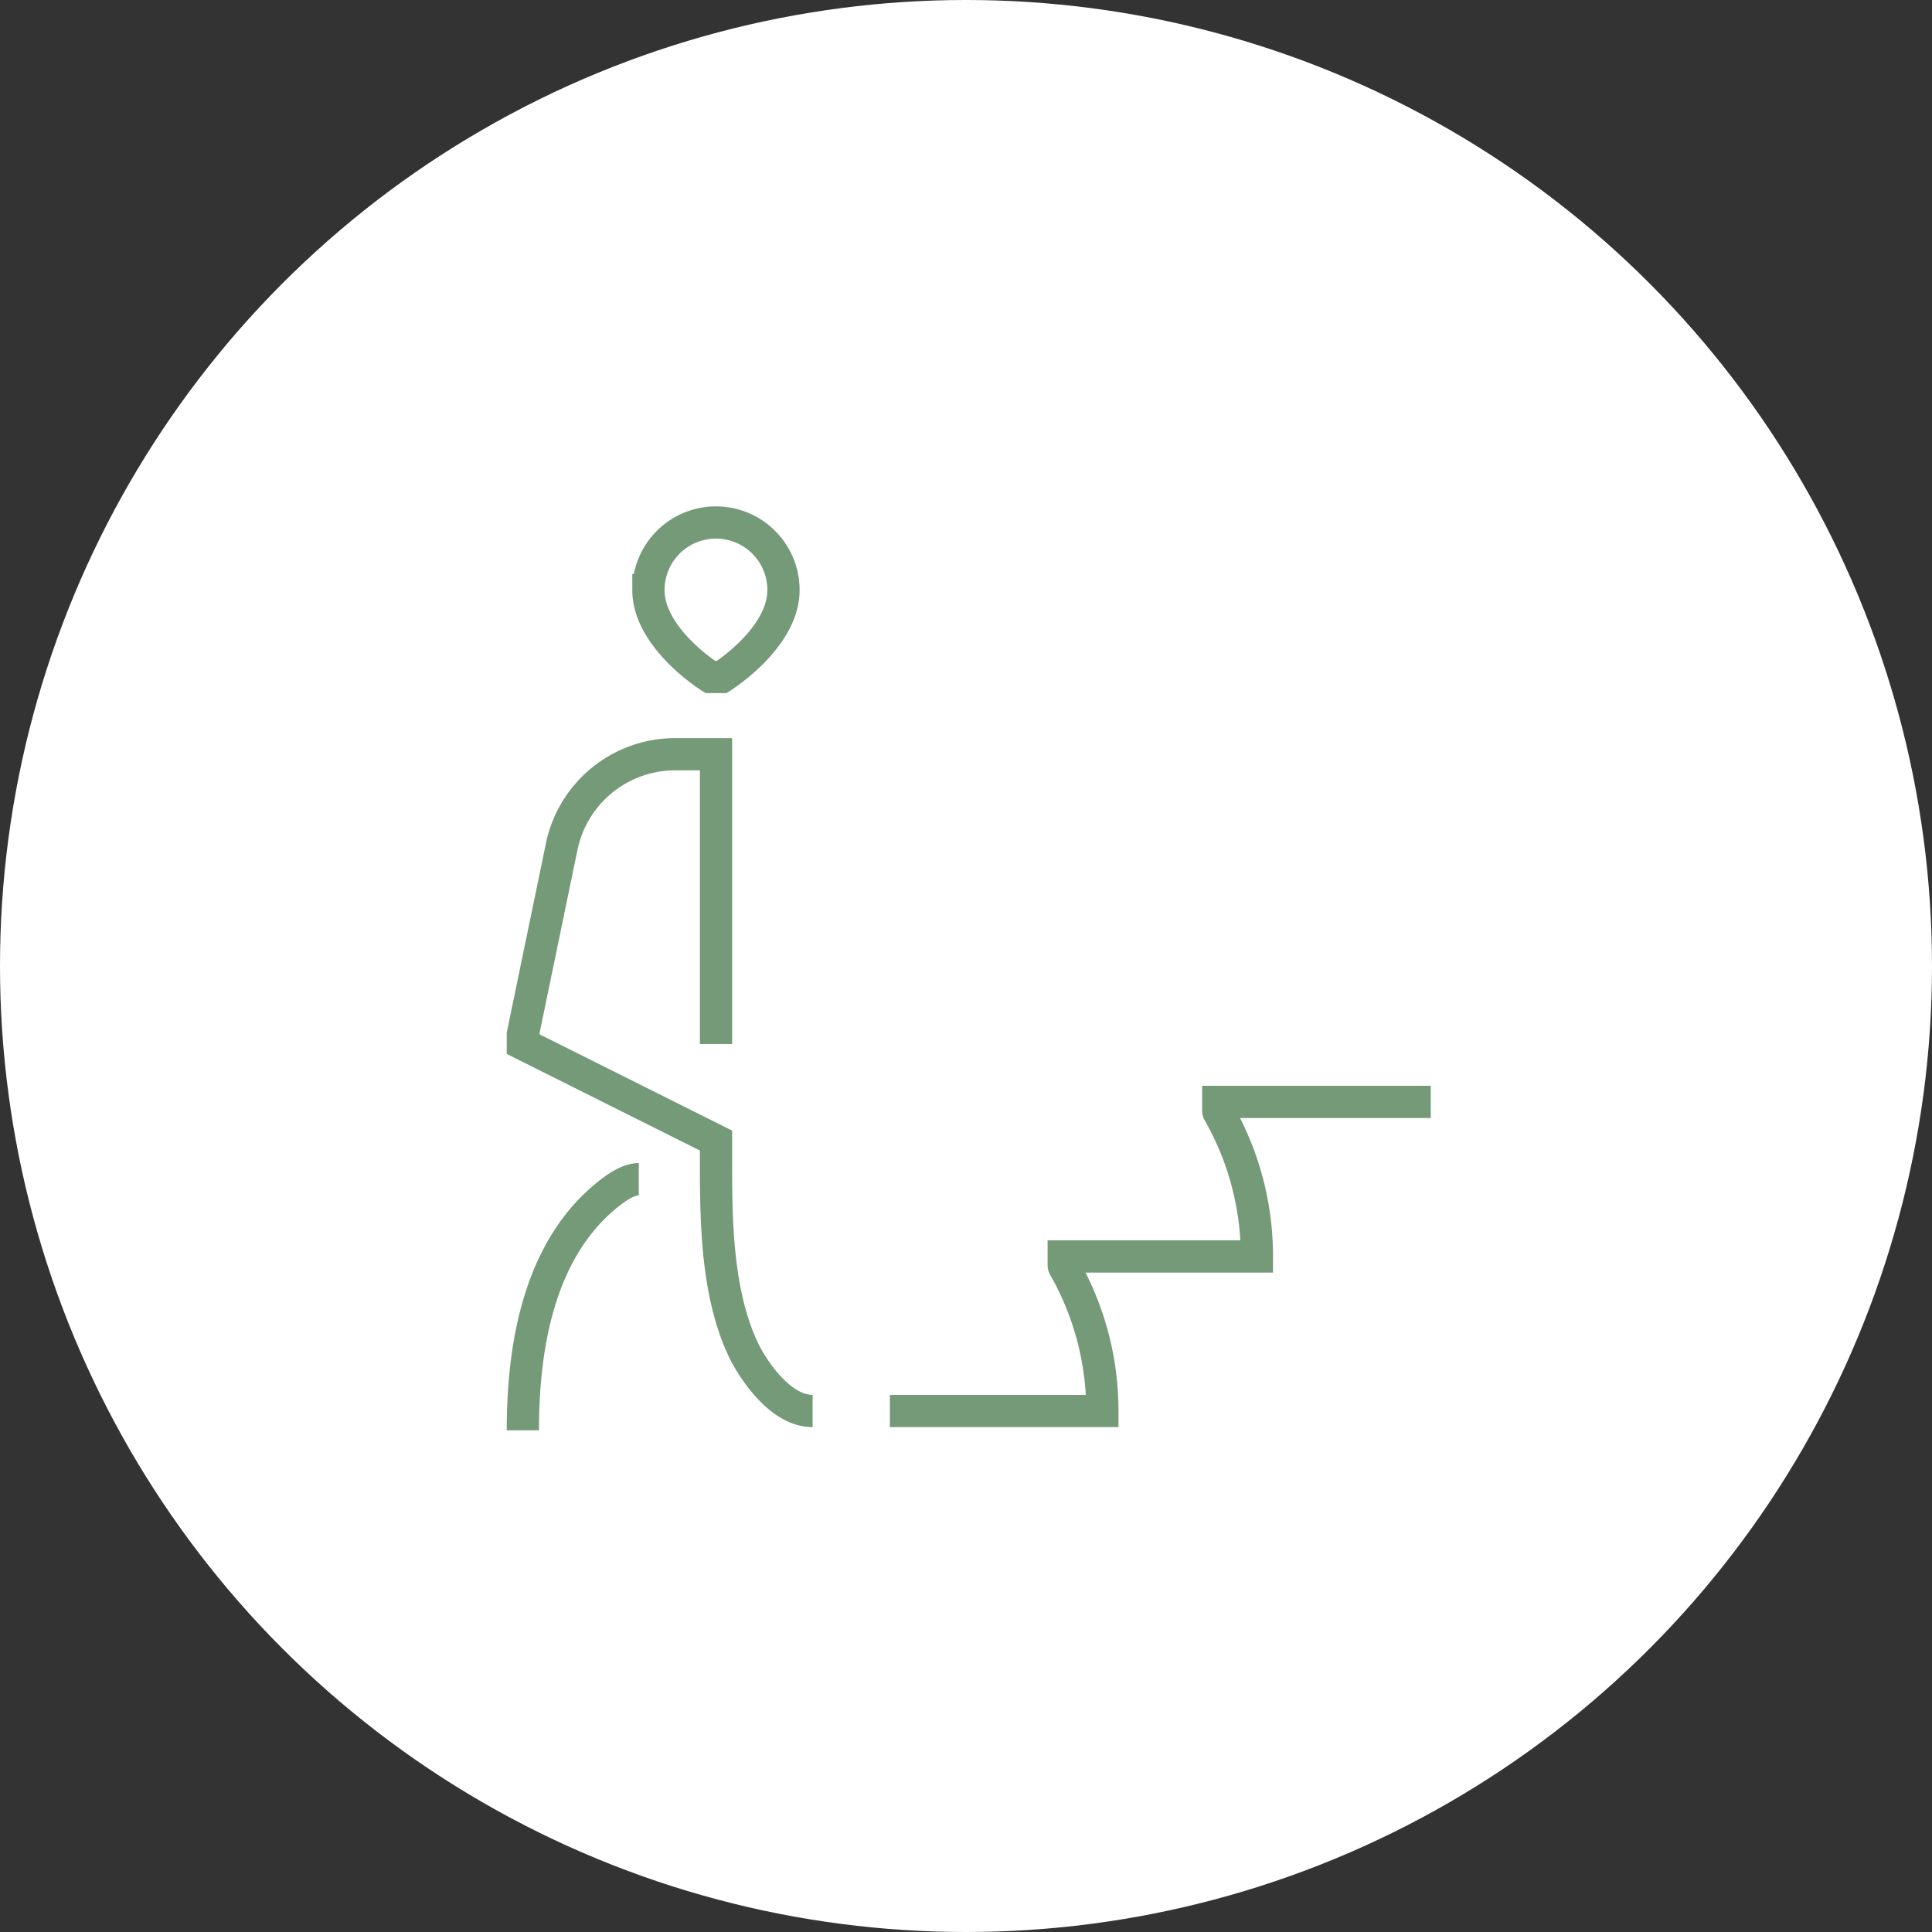
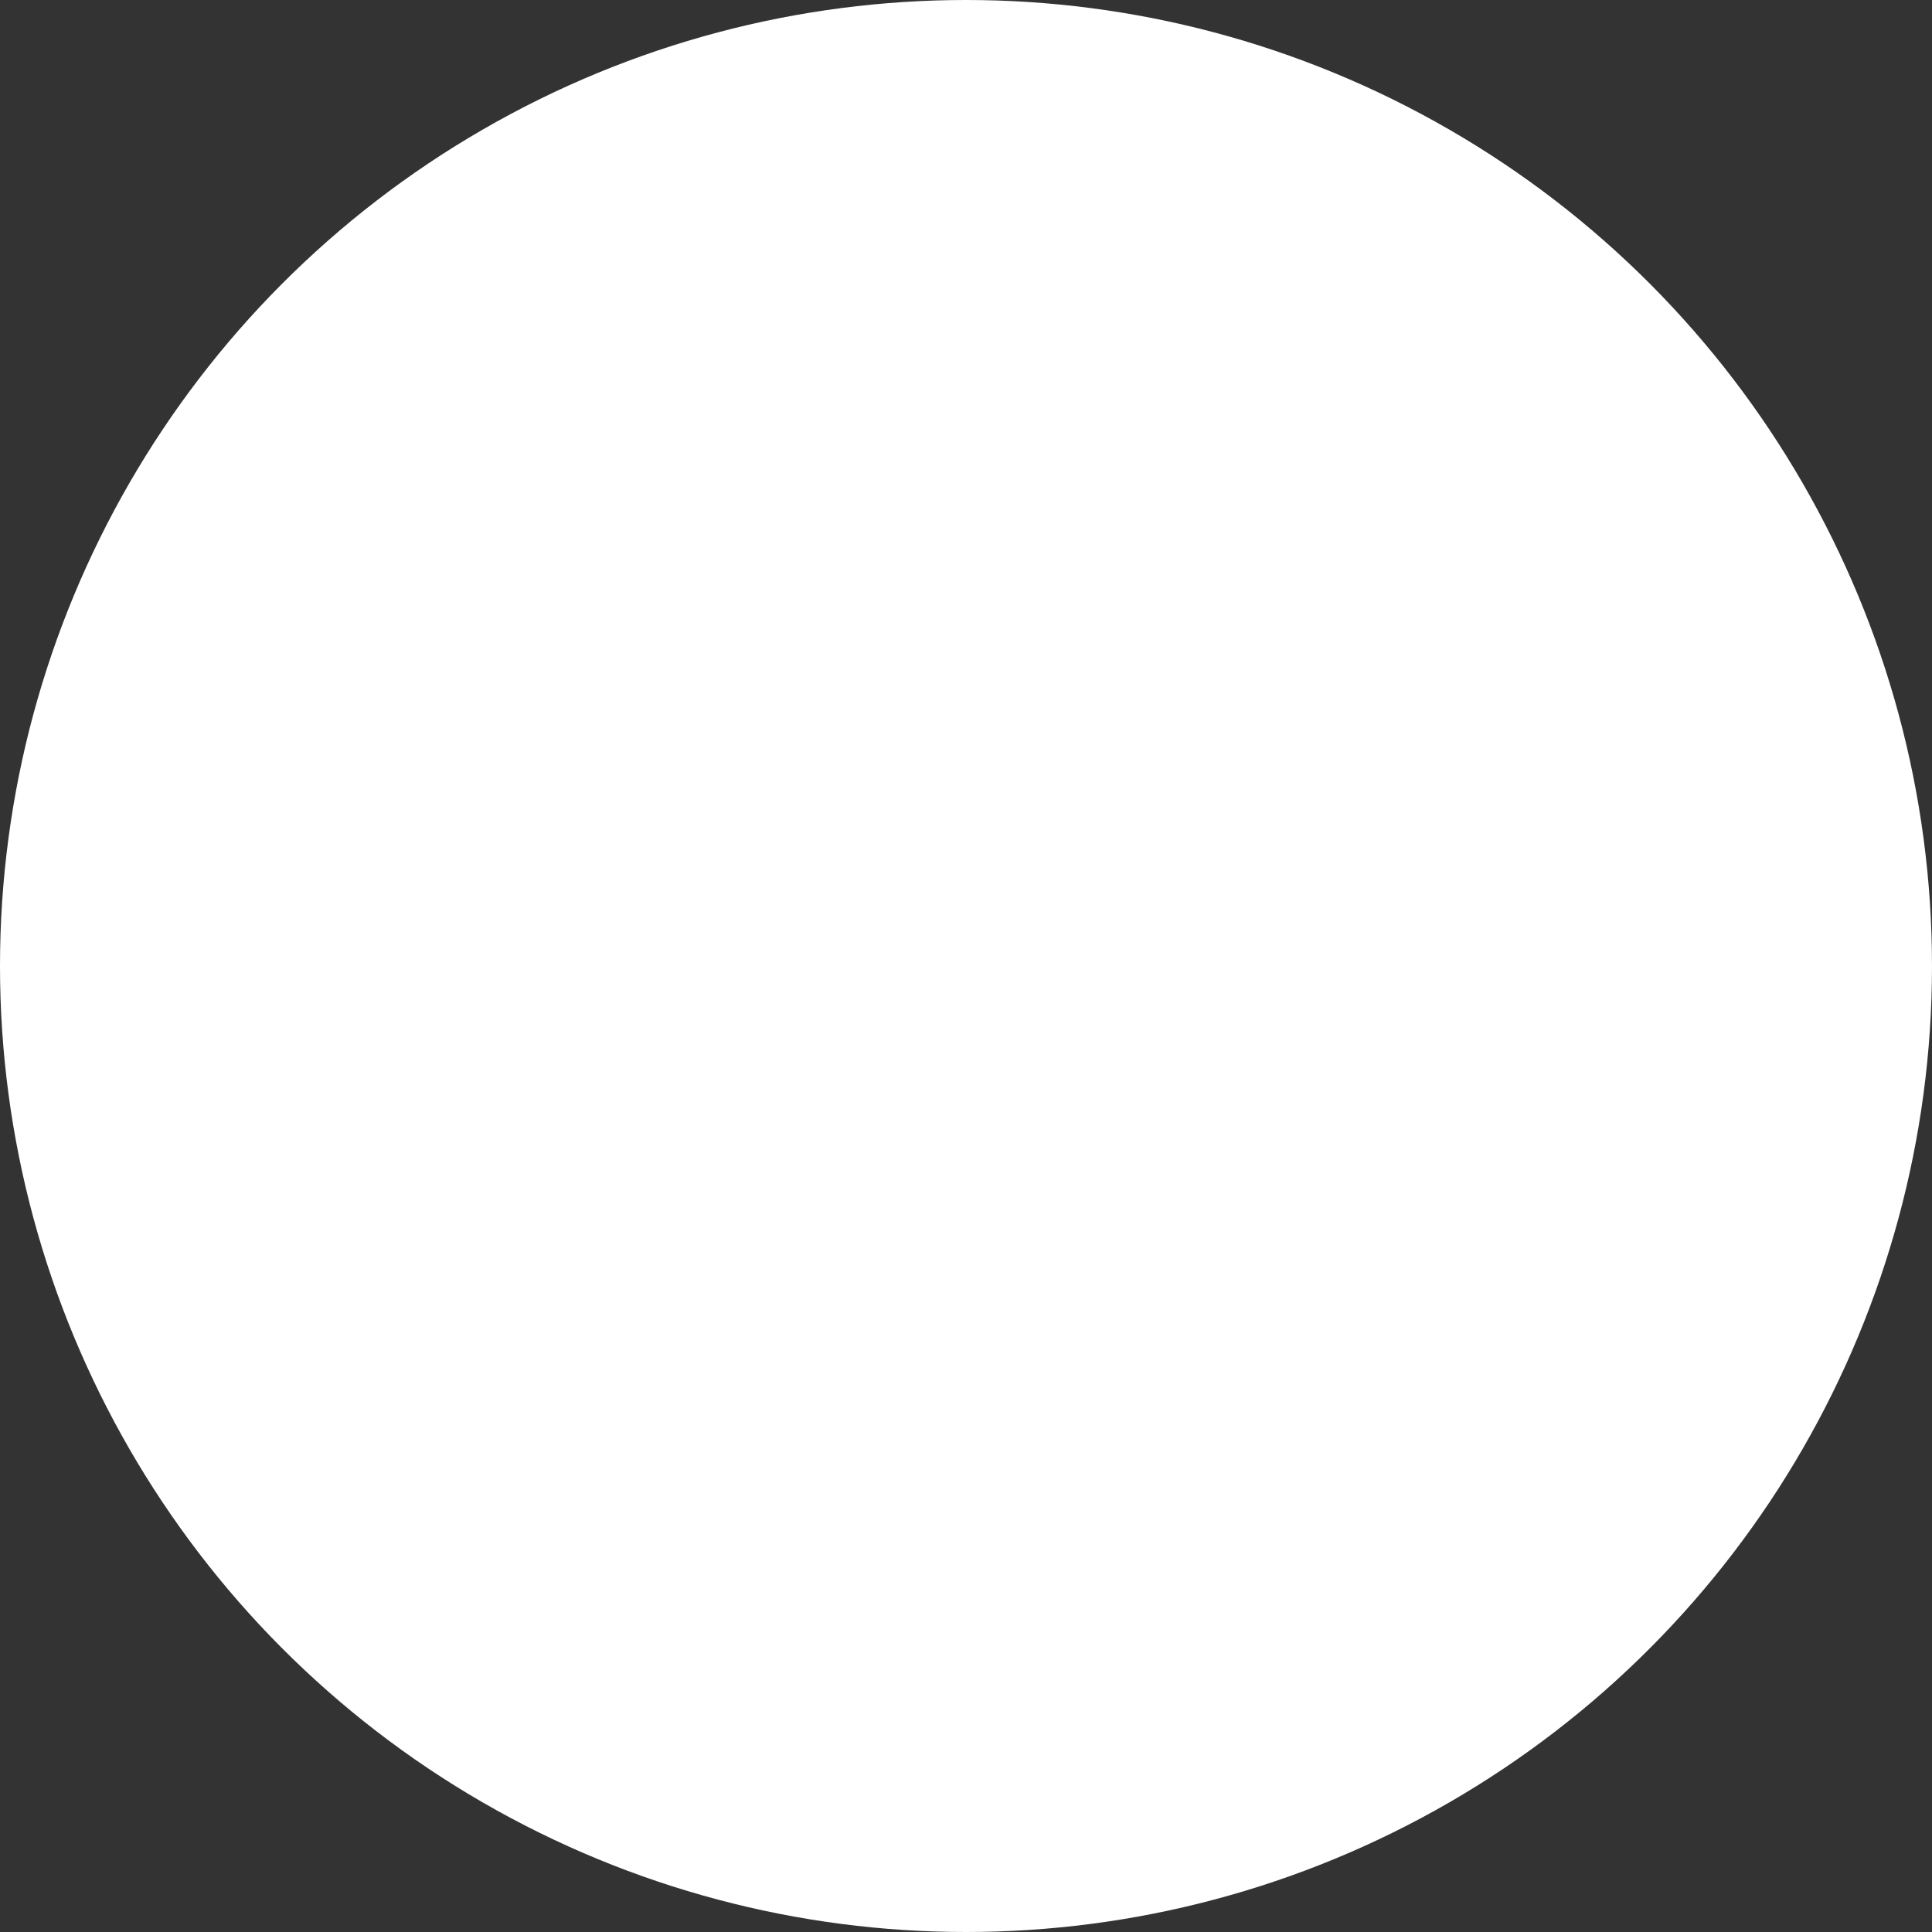
<svg xmlns="http://www.w3.org/2000/svg" xmlns:ns1="http://www.inkscape.org/namespaces/inkscape" xmlns:ns2="http://sodipodi.sourceforge.net/DTD/sodipodi-0.dtd" width="120" height="120" viewBox="0 0 31.75 31.75" id="svg1" xml:space="preserve" ns1:version="1.4.2 (f4327f4, 2025-05-13)" ns2:docname="coaching oferta svg.svg">
  <rect x="0" y="0" width="31.75" height="31.75" fill="#333333" stroke="none" />
  <defs id="defs1" />
  <g ns1:label="Warstwa 1" ns1:groupmode="layer" id="layer1" transform="translate(-16.712,-52.481)">
    <circle style="fill:#ffffff;fill-opacity:1;stroke:none;stroke-width:0.039" id="path1" cx="32.587" cy="68.356" r="15.875" />
    <g style="fill:none;stroke:#749a77;stroke-opacity:1;stroke-width:1.999;stroke-dasharray:none" id="g2" transform="matrix(0.265,0,0,0.265,24.987,60.749)">
-       <path stroke="#000000" d="M 13.177,33.542 V 15.573 H 10.645 A 7.188,7.188 0 0 0 3.606,21.304 L 1.198,32.943 v 0.599 L 13.177,39.531 v 1.198 c 0,3.594 0,8.385 1.797,11.979 0,0 1.797,3.594 4.193,3.594 m -10.781,-14.375 c -0.503,0 -1.116,0.319 -1.766,0.824 C 2.295,46.096 1.198,52.033 1.198,57.5 M 23.958,56.302 h 13.177 v -0.019 a 17.969,17.969 0 0 0 -2.367,-8.915 0.216,0.216 0 0 1 -0.029,-0.108 V 46.719 H 46.719 v -0.019 a 17.969,17.969 0 0 0 -2.367,-8.915 0.216,0.216 0 0 1 -0.029,-0.108 V 37.135 H 57.5 M 12.818,10.781 c 0,0 -3.833,-2.396 -3.833,-5.391 a 4.188,4.188 0 1 1 8.376,0 c 0,2.995 -3.824,5.391 -3.824,5.391 z" stroke-width="2.5" id="path1-5" style="stroke:#749a77;stroke-opacity:1;stroke-width:1.999;stroke-dasharray:none" />
-     </g>
+       </g>
  </g>
</svg>